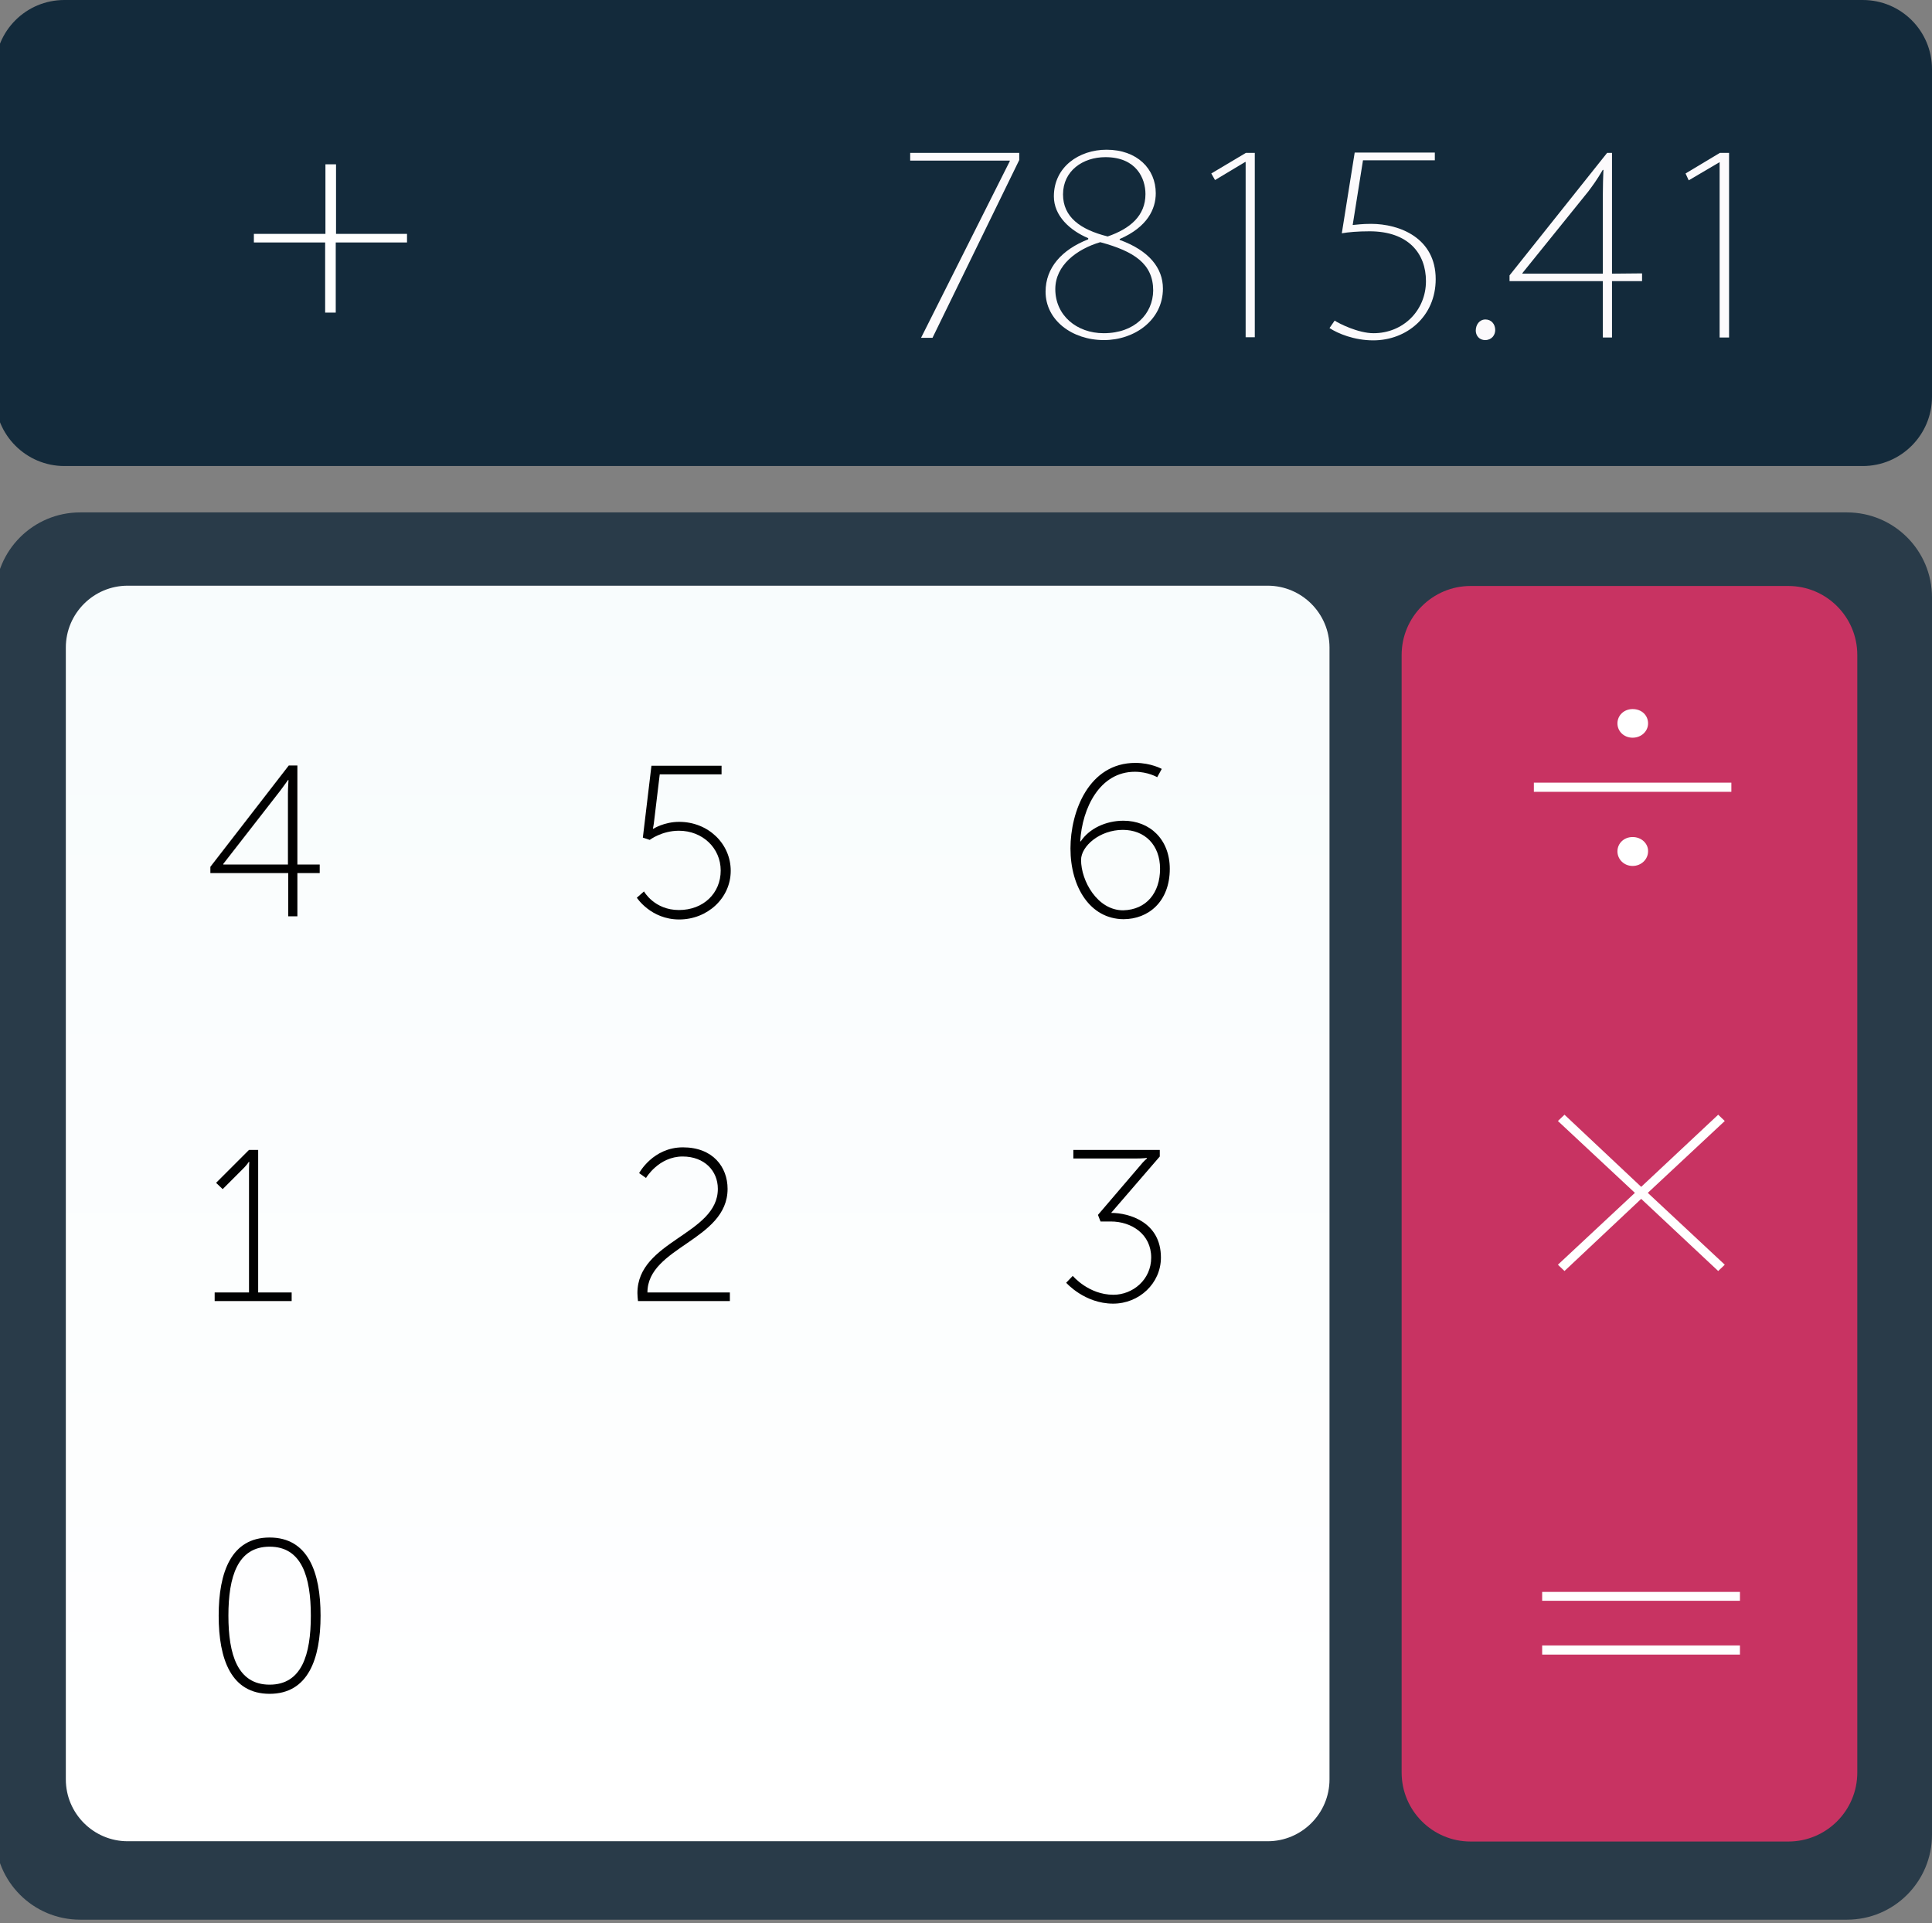
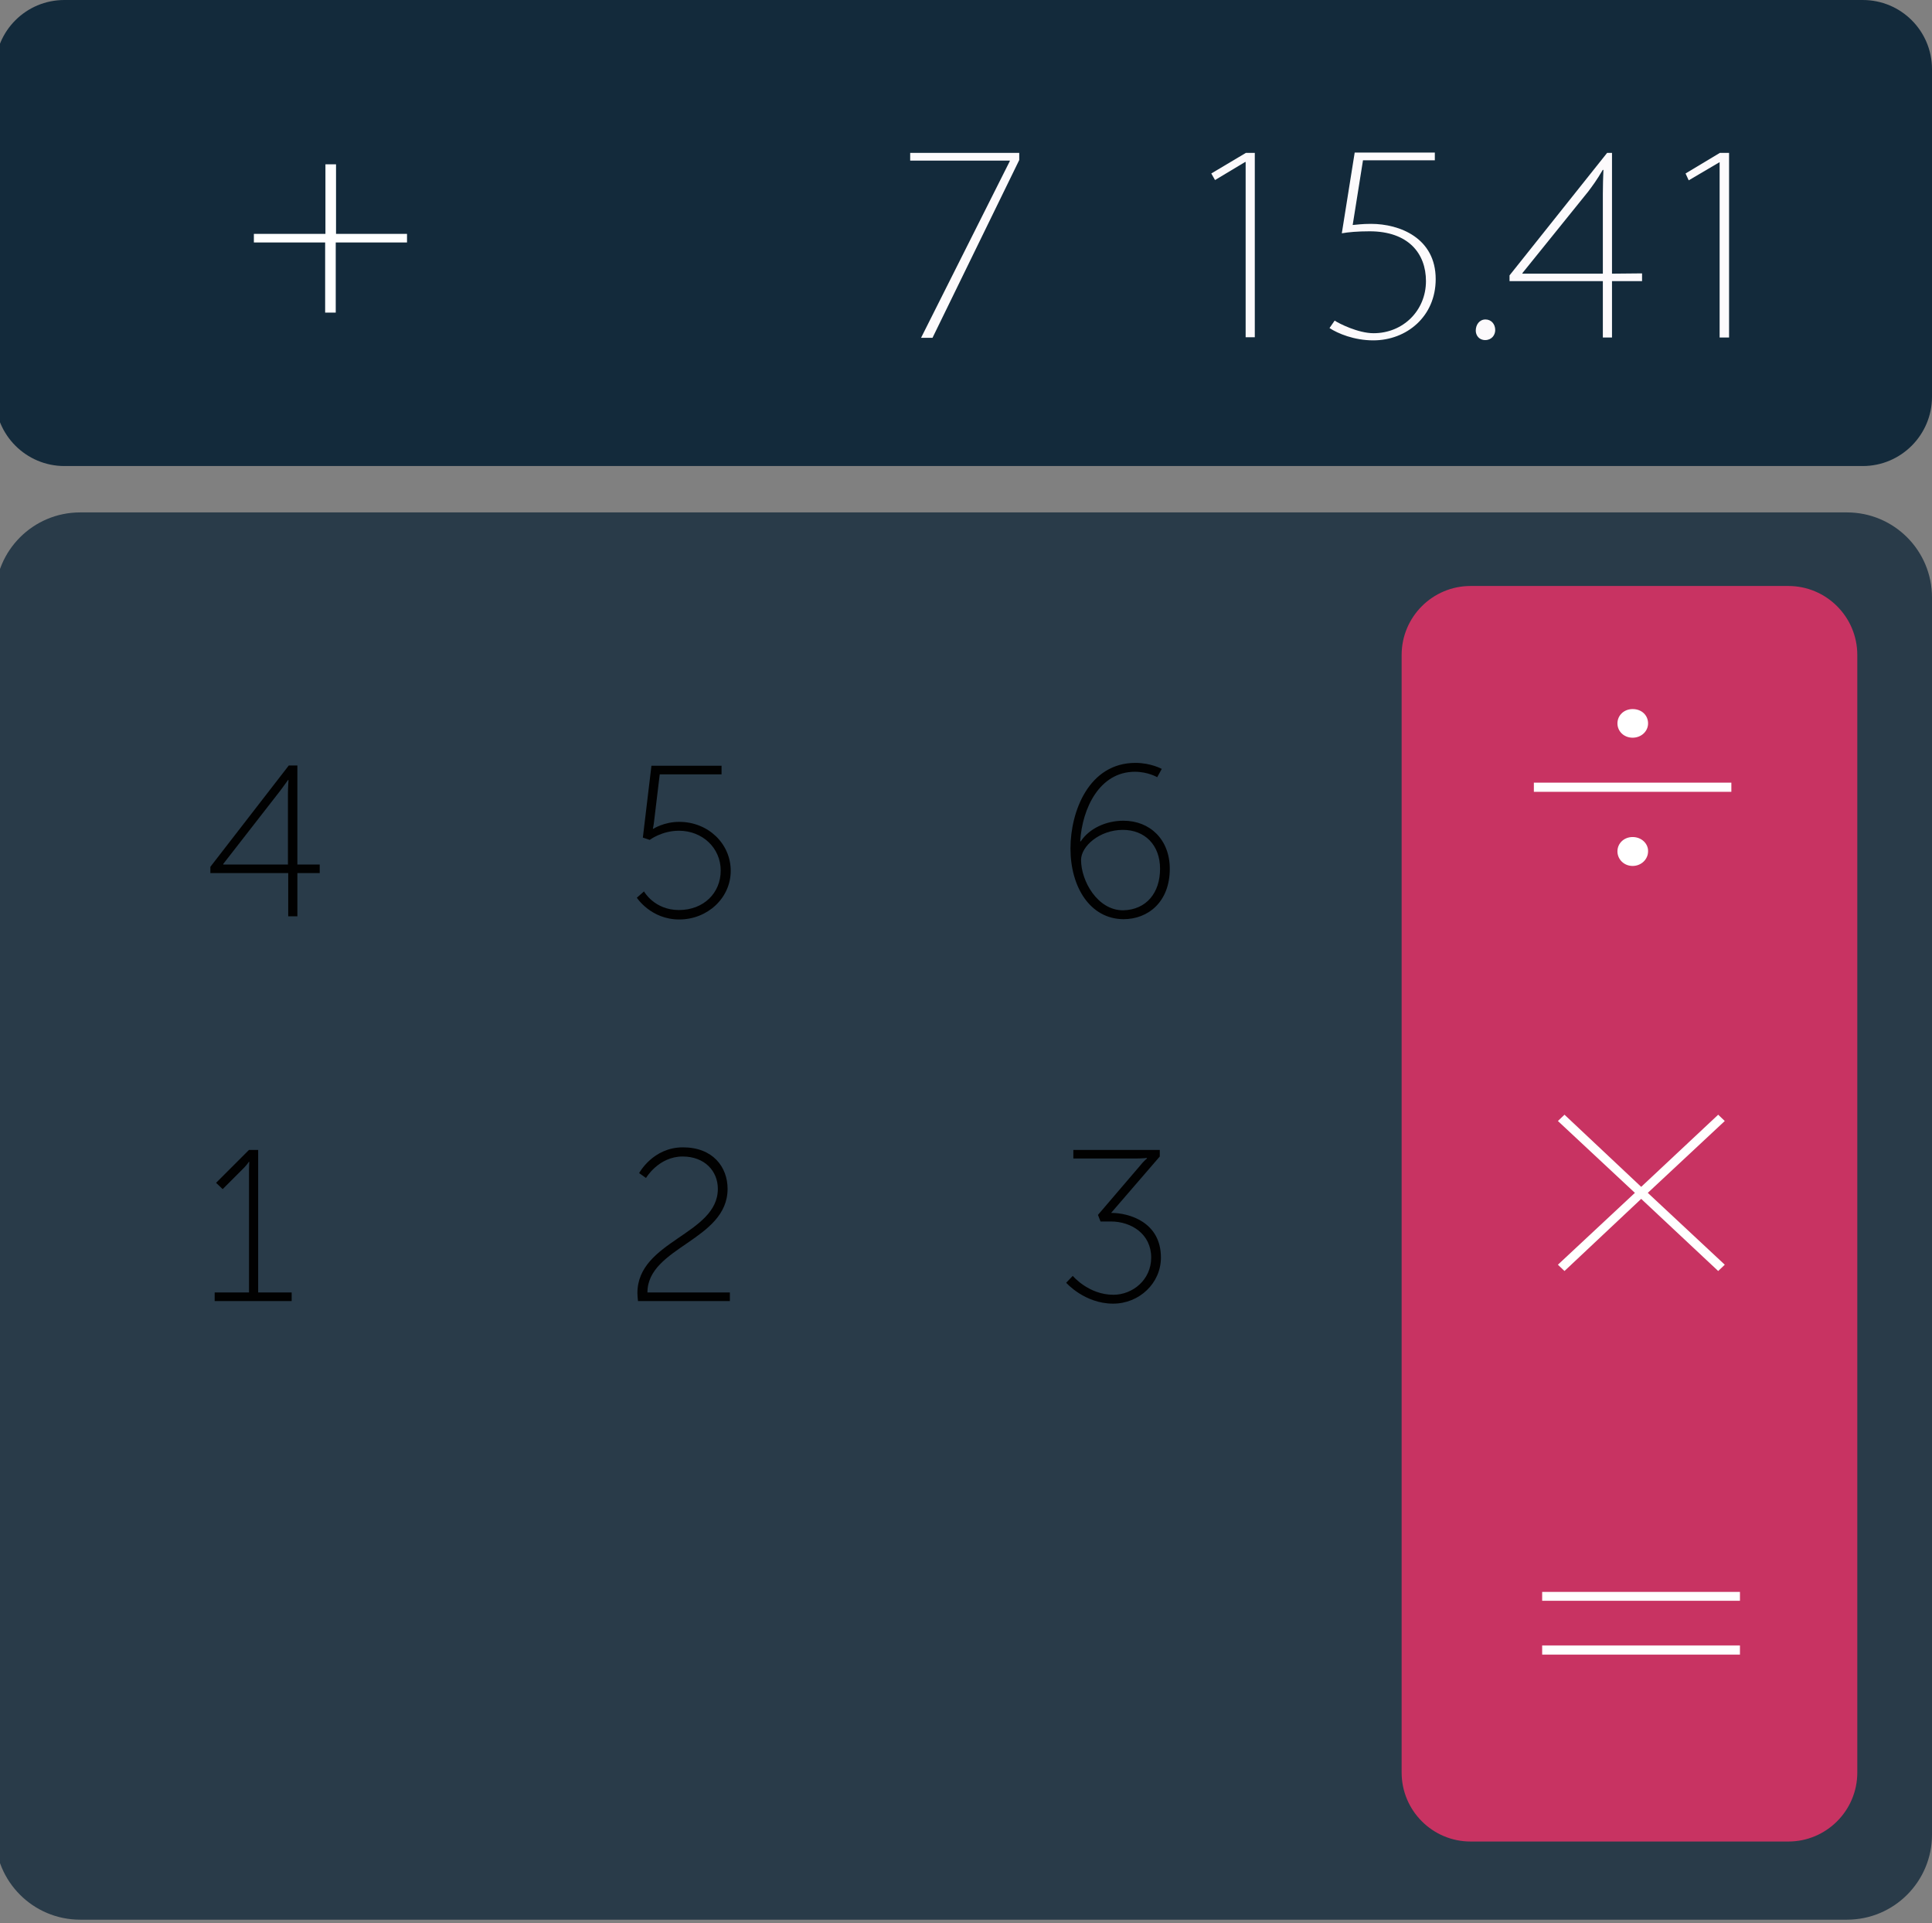
<svg xmlns="http://www.w3.org/2000/svg" version="1.1" id="Layer_2_00000158016871900265128950000013331583712298563764_" x="0px" y="0px" viewBox="0 0 675 671.8" style="enable-background:new 0 0 675 671.8;" xml:space="preserve">
  <rect x="0" y="0" width="675" height="671.8" fill="#808080" stroke="none" />
  <style type="text/css">
	.st0{fill:#132A3B;}
	.st1{opacity:0.8;fill:#132A3B;}
	.st2{fill:#FCFAFC;}
	.st3{fill:#FFFFFF;}
	.st4{fill:none;}
	.st5{fill:#C83362;}
	.st6{fill:url(#SVGID_1_);}
	.st7{fill:#010101;}
</style>
  <g id="Layer_1-2">
    <g>
      <path class="st0" d="M22.5,0h628.3C664.2,0,675,10.8,675,24.2v114.4c0,13.3-10.8,24.2-24.2,24.2H22.5c-13.3,0-24.2-10.8-24.2-24.2    V24.2C-1.7,10.8,9.1,0,22.5,0z" />
      <path class="st1" d="M28,179h617.3c16.4,0,29.7,13.3,29.7,29.7v432.2c0,16.4-13.3,29.7-29.7,29.7H28c-16.4,0-29.7-13.3-29.7-29.7    V208.7C-1.7,192.3,11.6,179,28,179z" />
      <g>
        <path class="st2" d="M318,53.4v2.7h34.8v0.2l-31,61.7h4l30.3-62.1v-2.5L318,53.4L318,53.4z" />
-         <path class="st2" d="M391.2,83.8v-0.3c9.7-4.2,12.6-10.5,12.6-16c0-8.5-6.5-15.2-17.2-15.2c-9.6,0-18.4,6-18.4,16.3     c0,6.8,5.6,11.9,12,14.6v0.4c-9.2,3.6-14.9,9.9-14.9,18.3c0,9.9,9.2,16.9,20.4,16.9c10.7,0,20.6-7,20.6-18     C406.3,93.6,401.4,87.5,391.2,83.8L391.2,83.8z M371.4,67.9c0-8.2,6.9-13,14.8-13c10.8,0,14,7.4,14,12.9     c0,7.6-5.4,12.1-13.2,14.8C377.4,80.2,371.4,75.8,371.4,67.9L371.4,67.9z M385.6,116.4c-9.4,0-16.9-6.2-16.9-15.4     c0-8.4,7.6-14,15.7-16.4c11.9,3.2,18.5,7.6,18.5,16.9C402.8,109.6,396.5,116.4,385.6,116.4L385.6,116.4z" />
        <path class="st2" d="M435.3,53.4l-12.1,7.2l1.3,2.3l10.5-6.3h0.2v61.2h3.2V53.4L435.3,53.4L435.3,53.4z" />
        <path class="st2" d="M479,78.2c-3.3,0-4.9,0.3-6.4,0.4l3.6-22.6h25.1v-2.7h-28l-4.5,28.2c2.2-0.4,5.6-0.7,9.7-0.7     c13.5,0,19.7,7.7,19.7,17.4c0,10.3-8,18.2-18.3,18.2c-5.4,0-12.1-3.4-13.6-4.4l-1.8,2.6c2.9,1.9,8.6,4.3,15.3,4.3     c11.6,0,21.8-8.3,21.8-21.4C501.6,83.2,489.1,78.2,479,78.2L479,78.2z" />
        <path class="st2" d="M519,111.6c-2.1,0-3.4,1.8-3.4,3.9c0,1.6,1.1,3.3,3.3,3.3c2.2,0,3.5-1.7,3.5-3.5     C522.4,113.2,521,111.6,519,111.6L519,111.6z" />
        <path class="st2" d="M563.2,95.6V53.4h-1.7l-34.1,42.8v2H560v19.7h3.2V98.2h10.5v-2.7L563.2,95.6L563.2,95.6z M560,67.7v27.9     h-28.1v-0.2l23-28.5c1.5-2,3-4,5.1-7.6l0.2,0.1C560.1,62.1,560,64.7,560,67.7L560,67.7z" />
        <path class="st2" d="M600.9,53.4l-12,7.2L590,63l10.7-6.3h0.1v61.2h3.3V53.4L600.9,53.4L600.9,53.4z" />
      </g>
      <path class="st3" d="M117.4,81.7V57.4h-3.7v24.3H88.7v3h24.9v24.5h3.7V84.7h24.9v-3H117.4z" />
      <rect x="178.6" y="635.5" class="st4" width="155.6" height="4.8" />
      <rect x="178.6" y="346" class="st4" width="155.6" height="3.4" />
      <rect x="334.2" y="635.5" class="st4" width="155.6" height="4.8" />
      <rect x="178.6" y="490.8" class="st4" width="155.6" height="3.4" />
      <rect x="334.2" y="346" class="st4" width="155.6" height="3.4" />
      <rect x="334.2" y="490.8" class="st4" width="155.6" height="3.4" />
      <path class="st5" d="M513.8,204.7c-13.3,0-24.1,10.8-24.1,24.1v390.4c0,13.3,10.8,24.1,24.1,24.1h111c13.3,0,24.1-10.8,24.1-24.1    V228.8c0-13.3-10.8-24.1-24.1-24.1L513.8,204.7L513.8,204.7z" />
      <linearGradient id="SVGID_1_" gradientUnits="userSpaceOnUse" x1="243.775" y1="-1117.895" x2="243.775" y2="-1556.467" gradientTransform="matrix(1 0 0 1 0 1761.104)">
        <stop offset="0" style="stop-color:#FFFFFF" />
        <stop offset="1" style="stop-color:#F8FCFD" />
      </linearGradient>
-       <path class="st6" d="M44.6,204.6h398.3c11.9,0,21.6,9.7,21.6,21.6v395.4c0,11.9-9.7,21.6-21.6,21.6H44.6    c-11.9,0-21.6-9.7-21.6-21.6V226.2C23,214.3,32.7,204.6,44.6,204.6z" />
      <path class="st3" d="M535.9,273.4v3.2h69v-3.2H535.9z M570.4,247.7c-3,0-5.3,2.2-5.3,5s2.3,5,5.3,5c3,0,5.4-2.2,5.4-5    S573.6,247.7,570.4,247.7z M570.4,292.4c-3,0-5.3,2.2-5.3,5c0,2.8,2.3,5.1,5.3,5.1c3,0,5.4-2.3,5.4-5.1    C575.9,294.8,573.6,292.4,570.4,292.4z" />
      <path class="st3" d="M602.6,391.6l-2.3-2.2l-26.9,25.2l-26.8-25.2l-2.3,2.2l26.9,25.1l-26.9,25.1l2.3,2.2l26.8-25.2l26.9,25.2    l2.3-2.2l-26.9-25.1L602.6,391.6z" />
      <path class="st3" d="M538.8,556.1v3.1h69.1v-3.1H538.8L538.8,556.1z M538.8,574.8v3.2h69.1v-3.2H538.8L538.8,574.8z" />
    </g>
    <path class="st7" d="M73.5,302.8l27.4-35.4h3V302h7.8v3h-7.8v15.1h-3.2V305H73.5V302.8z M100.6,302v-24.7c0-2.1,0.2-4.8,0.2-4.8   h-0.2c0,0-1.3,1.9-2.6,3.6l-20,25.7v0.2L100.6,302L100.6,302z" />
    <path class="st7" d="M225,311.4c0,0,3.6,6.5,12.2,6.5c8.6,0,14.6-5.9,14.6-13.8s-6.4-13.9-14.6-13.9c-6,0-10.2,3.2-10.2,3.2   l-2.4-0.8l3-25.1h24.5v3h-21.6l-1.9,15.8c-0.2,2-0.5,3.2-0.5,3.2h0.2c0,0,3.7-2.4,9-2.4c10.1,0,18,7.6,18,17.1s-8.1,17-18,17   s-14.8-7.6-14.8-7.6L225,311.4L225,311.4z" />
    <path class="st7" d="M374,296.4c0-12.9,6.4-29.9,22.7-29.9c5.4,0,9.2,2.1,9.2,2.1l-1.6,2.9c0,0-3.2-1.9-7.8-1.9   c-12.3,0-18.4,12.7-19.1,24.3h0.2c2.9-4.4,8.7-7.2,14.9-7.2c9.3,0,16.2,6.6,16.2,16.8c0,11.5-7.5,17.6-16.2,17.6   C380.8,321,374,309.8,374,296.4L374,296.4z M405.3,303.5c0-8.4-5.4-13.6-13-13.6c-8.1,0-14.6,5.7-14.6,10.5   c0,7.3,5.7,17.6,14.7,17.6C400.6,317.8,405.3,311.8,405.3,303.5z" />
    <path class="st7" d="M75,451.5h12v-43c0-1.4,0.1-2.6,0.1-2.6h-0.2c0,0-0.5,1-2.8,3.2l-6.3,6.3l-2.3-2.2L87,401.7h3.2v49.8h11.7v3   H75L75,451.5L75,451.5z" />
-     <path class="st7" d="M76.4,564.4c0-15.2,4.4-27.3,17.8-27.3s17.8,12.1,17.8,27.3c0,15.2-4.4,27.3-17.8,27.3S76.4,579.7,76.4,564.4z    M108.6,564.4c0-13.6-3.2-24.1-14.4-24.1s-14.4,10.5-14.4,24.1s3.2,24.1,14.4,24.1S108.6,578.1,108.6,564.4z" />
    <path class="st7" d="M222.7,451.7c0-18.3,28.1-20.4,28.1-36.4c0-6.3-4.7-11.3-12.3-11.3c-8.4,0-12.8,7.5-12.8,7.5l-2.4-1.7   c0,0,4.8-9,15.3-9c10.5,0,15.6,6.9,15.6,14.5c0,18-28,20.3-28,36.2H255v3h-32.1C222.8,453.5,222.7,452.6,222.7,451.7L222.7,451.7z" />
    <path class="st7" d="M374.8,445.7c0,0,5.5,6.6,14.2,6.6c6.7,0,13.2-5.2,13.2-13c0-8.2-6.9-12.6-14.1-12.6h-3.6l-0.9-2.3l14.8-17.3   c1.1-1.4,2.3-2.4,2.3-2.4v-0.2c0,0-1.4,0.2-4.1,0.2h-21.6v-3h30.2v2.3l-17,19.7c6.3,0,17.4,3.2,17.4,15.6c0,9-7.6,16.1-16.7,16.1   c-10,0-16.4-7.3-16.4-7.3L374.8,445.7L374.8,445.7z" />
  </g>
</svg>